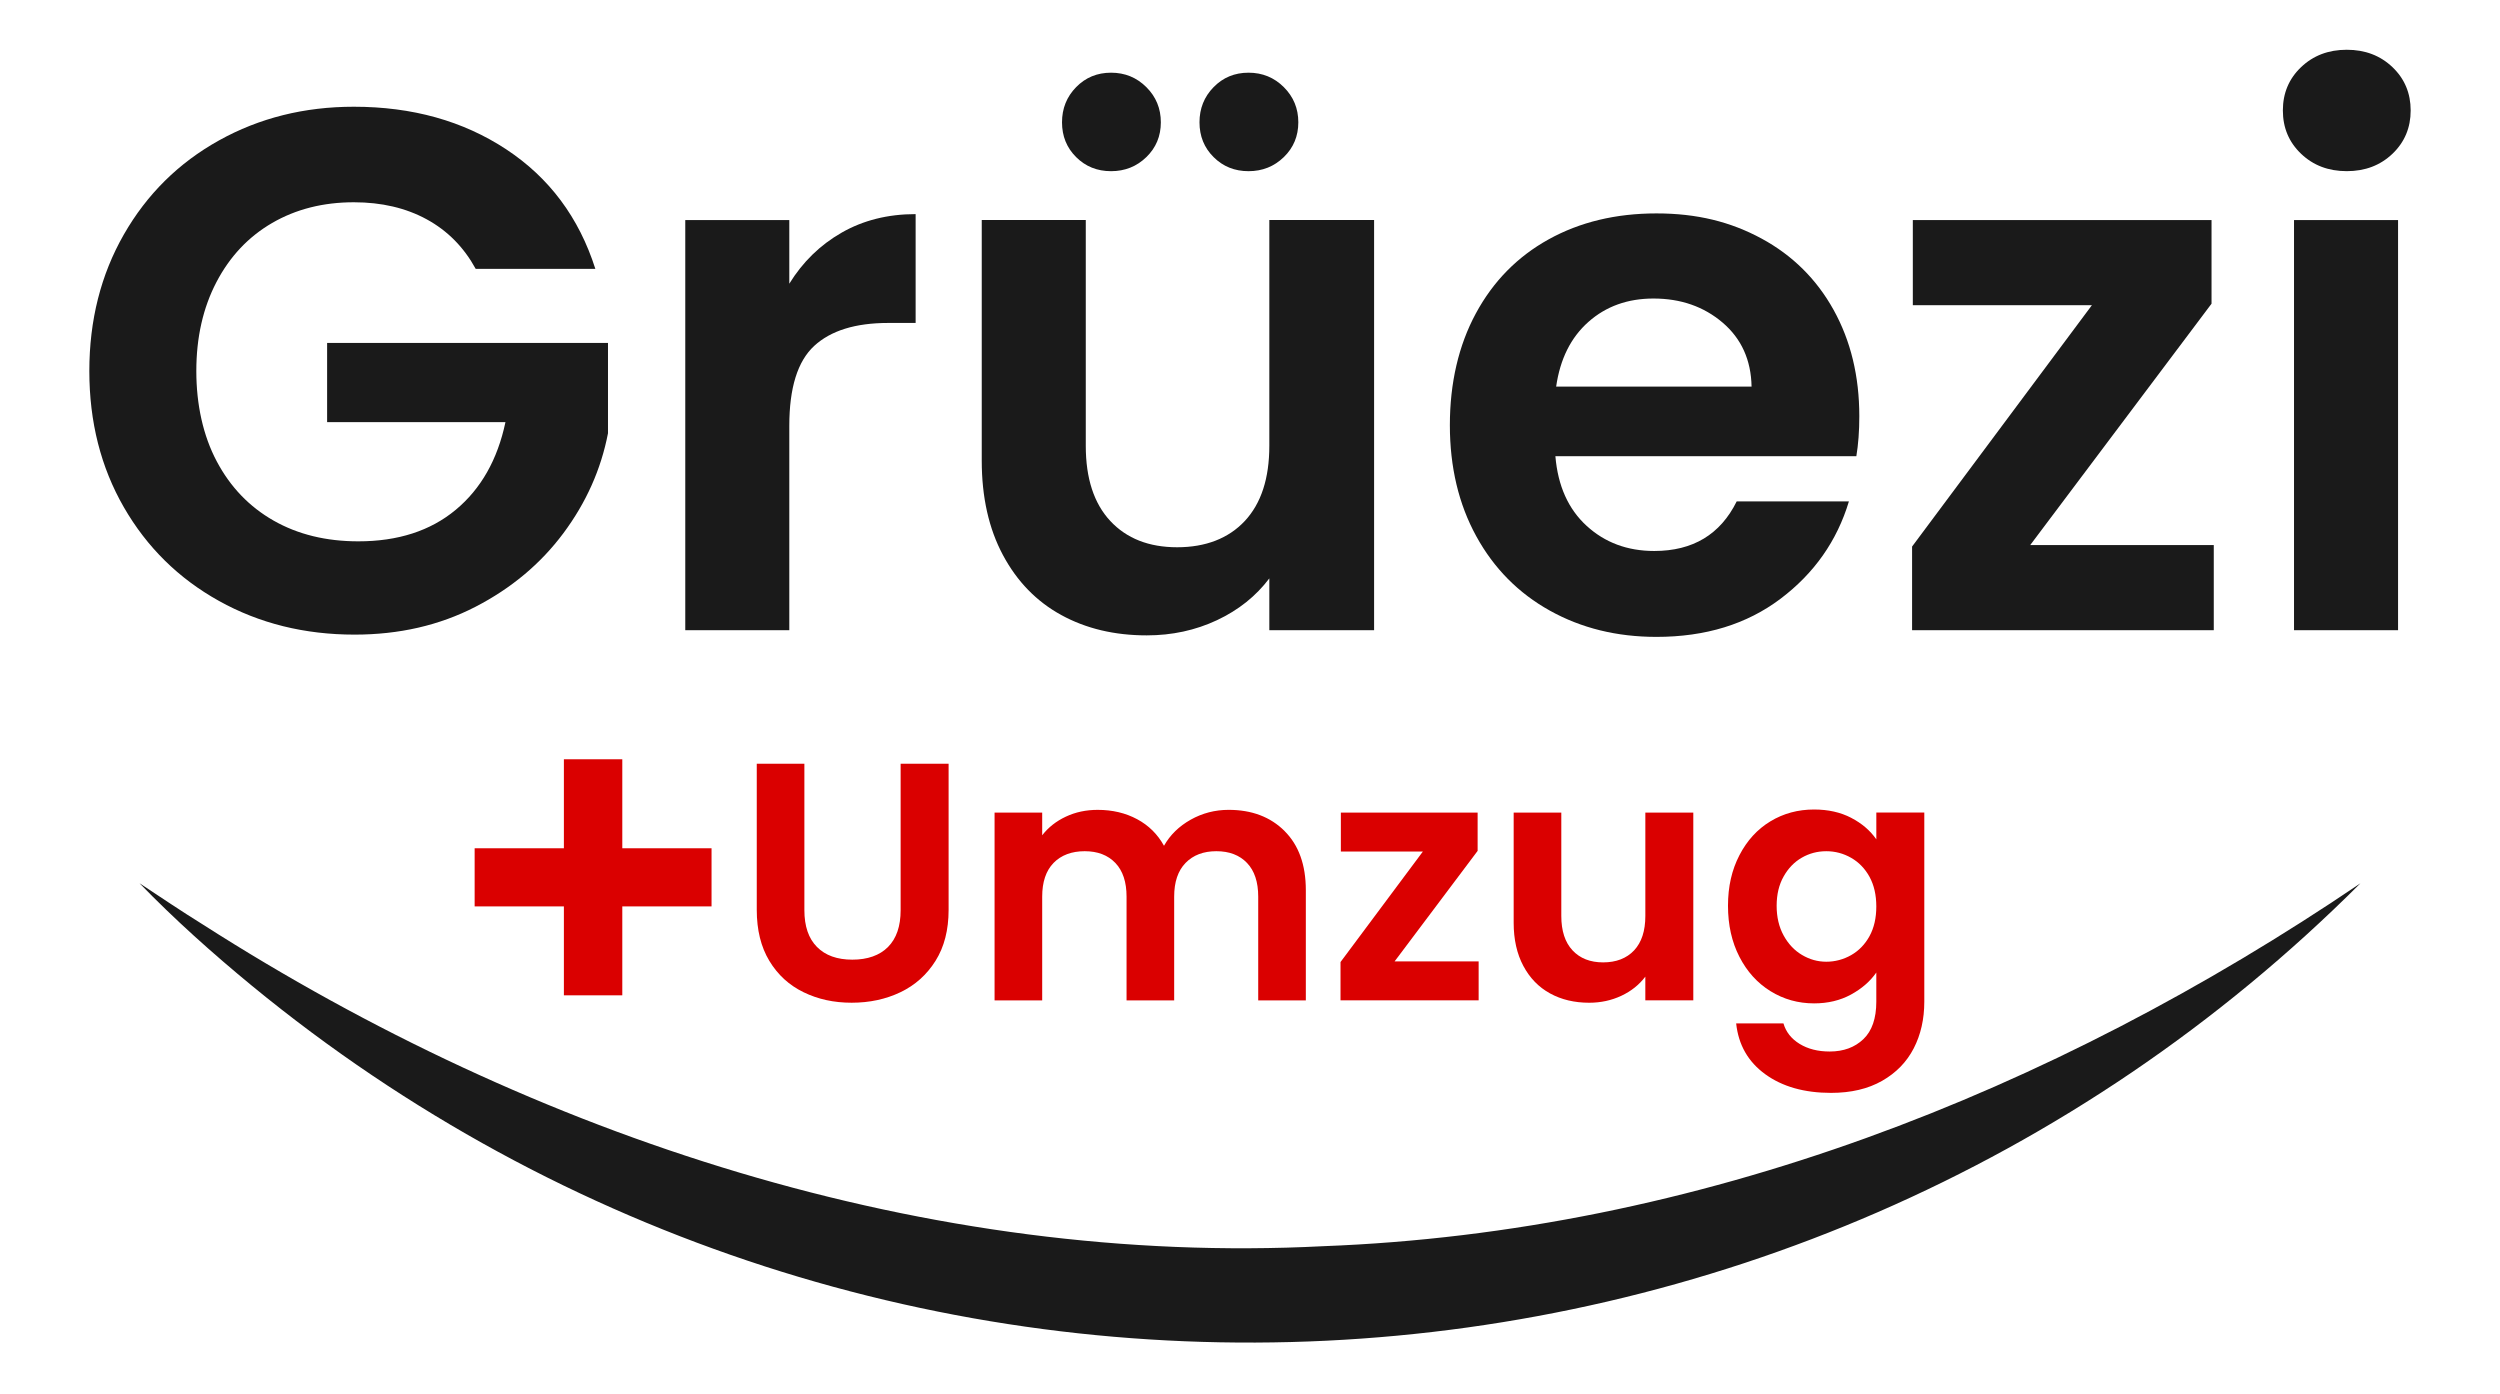
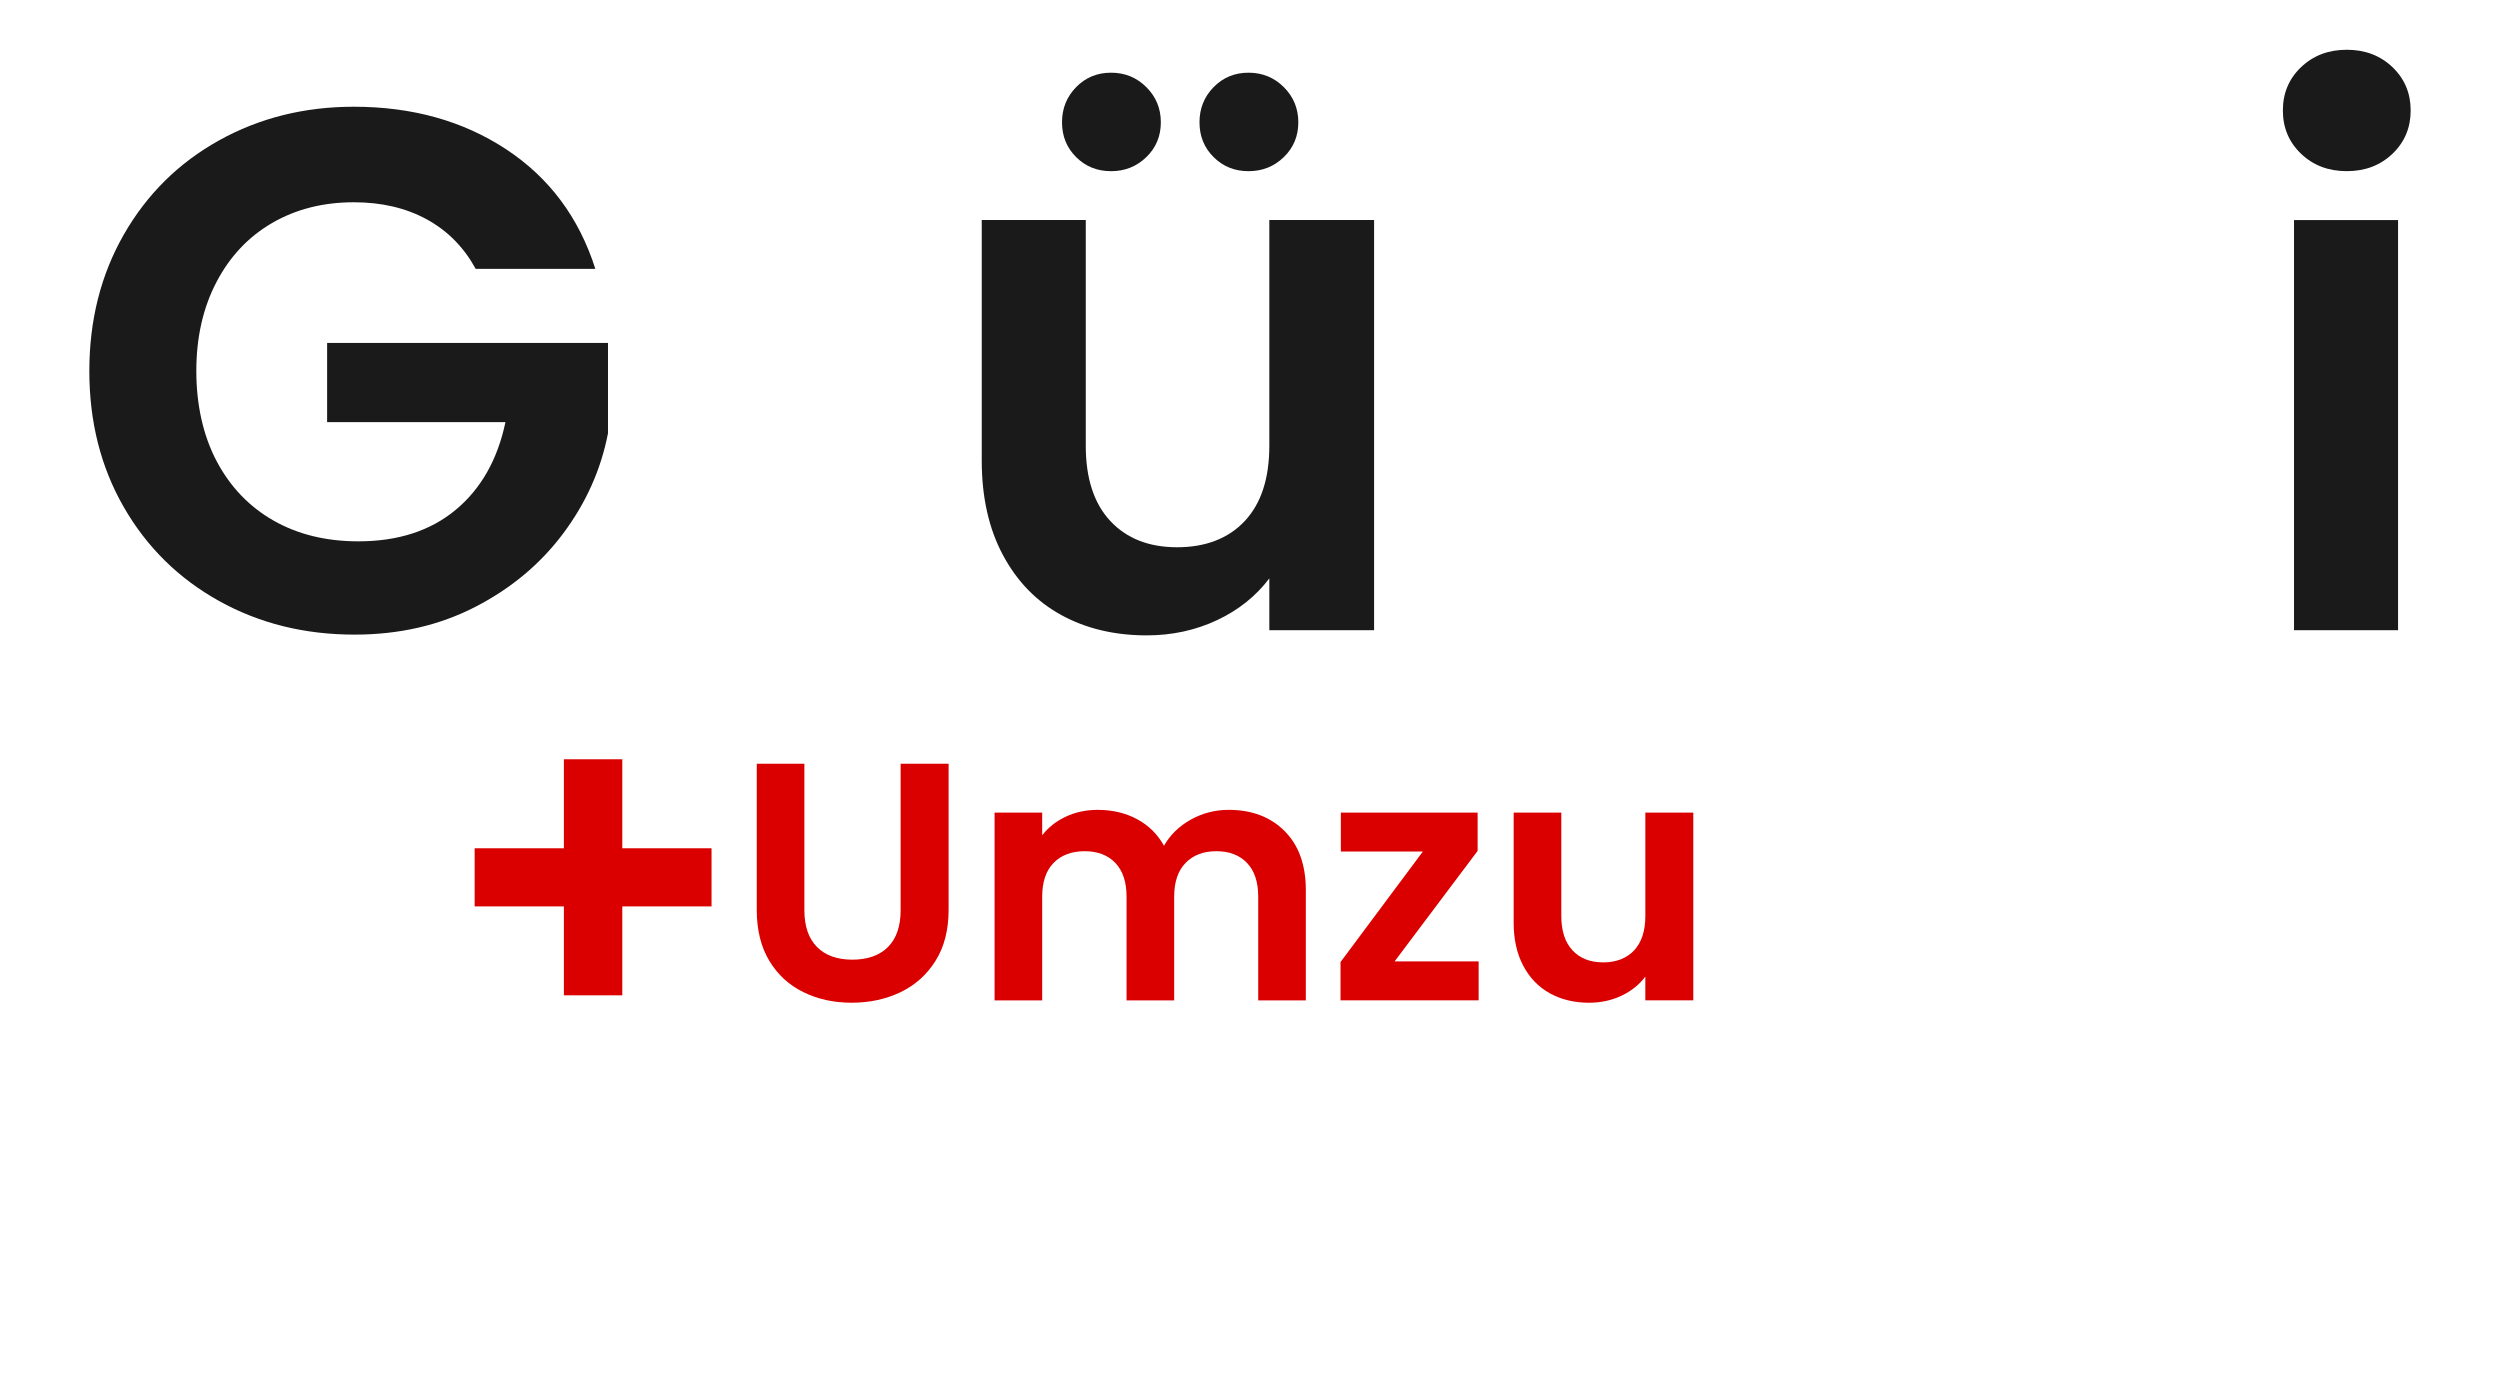
<svg xmlns="http://www.w3.org/2000/svg" width="1080" height="602" viewBox="0 0 1080 602" fill="none">
  <path d="M205.511 116.163C200.376 106.781 193.312 99.639 184.321 94.737C175.33 89.835 164.842 87.38 152.865 87.38C139.594 87.38 127.826 90.369 117.555 96.332C107.283 102.302 99.259 110.838 93.476 121.918C87.7 133.005 84.812 145.798 84.812 160.296C84.812 174.795 87.748 188.233 93.643 199.32C99.523 210.407 107.714 218.936 118.202 224.906C128.682 230.876 140.882 233.857 154.8 233.857C171.92 233.857 185.935 229.33 196.854 220.26C207.766 211.198 214.934 198.564 218.358 182.36H141.313V148.135H262.653V187.158C259.654 202.724 253.237 217.119 243.39 230.335C233.543 243.558 220.863 254.16 205.351 262.161C189.832 270.156 172.448 274.157 153.185 274.157C131.57 274.157 112.043 269.31 94.603 259.603C77.157 249.902 63.468 236.409 53.516 219.144C43.565 201.872 38.589 182.256 38.589 160.296C38.589 138.337 43.565 118.666 53.516 101.283C63.468 83.907 77.163 70.372 94.603 60.664C112.043 50.964 131.466 46.11 152.865 46.11C178.113 46.11 200.055 52.24 218.671 64.499C237.287 76.765 250.134 93.981 257.19 116.156H205.504L205.511 116.163Z" fill="#1A1A1A" />
-   <path d="M363.61 100.492C372.921 95.167 383.562 92.497 395.552 92.497V139.515H383.673C369.546 139.515 358.898 142.823 351.73 149.431C344.555 156.046 340.978 167.556 340.978 183.975V272.249H296.036V95.056H340.978V122.562C346.755 113.181 354.298 105.824 363.61 100.492Z" fill="#1A1A1A" />
  <path d="M593.611 95.056V272.249H548.348V249.86C542.572 257.536 535.028 263.561 525.717 267.93C516.406 272.298 506.294 274.482 495.382 274.482C481.471 274.482 469.167 271.556 458.464 265.69C447.761 259.824 439.361 251.191 433.265 239.778C427.168 228.372 424.113 214.782 424.113 199.001V95.049H469.056V192.601C469.056 206.669 472.591 217.493 479.647 225.065C486.711 232.637 496.342 236.415 508.542 236.415C520.741 236.415 530.693 232.637 537.756 225.065C544.82 217.493 548.348 206.669 548.348 192.601V95.049H593.611V95.056ZM464.887 67.868C460.816 63.826 458.791 58.813 458.791 52.836C458.791 46.859 460.823 41.797 464.887 37.644C468.951 33.483 473.983 31.403 479.975 31.403C485.966 31.403 491.047 33.483 495.222 37.644C499.398 41.804 501.485 46.873 501.485 52.836C501.485 58.799 499.398 63.819 495.222 67.868C491.047 71.924 485.966 73.949 479.975 73.949C473.983 73.949 468.951 71.924 464.887 67.868ZM524.277 67.868C520.205 63.826 518.18 58.813 518.18 52.836C518.18 46.859 520.212 41.797 524.277 37.644C528.341 33.483 533.372 31.403 539.364 31.403C545.356 31.403 550.443 33.483 554.612 37.644C558.787 41.804 560.875 46.873 560.875 52.836C560.875 58.799 558.787 63.819 554.612 67.868C550.436 71.924 545.349 73.949 539.364 73.949C533.379 73.949 528.341 71.924 524.277 67.868Z" fill="#1A1A1A" />
-   <path d="M801.942 197.088H671.931C673.003 209.881 677.492 219.907 685.411 227.153C693.324 234.406 703.067 238.025 714.626 238.025C731.321 238.025 743.193 230.884 750.257 216.6H798.727C793.591 233.664 783.744 247.677 769.193 258.66C754.634 269.644 736.77 275.135 715.586 275.135C698.46 275.135 683.108 271.356 669.523 263.785C655.932 256.22 645.34 245.5 637.741 231.639C630.141 217.779 626.342 201.789 626.342 183.664C626.342 165.539 630.086 149.231 637.581 135.37C645.069 121.51 655.556 110.852 669.036 103.391C682.516 95.931 698.035 92.193 715.586 92.193C733.137 92.193 747.633 95.82 761.009 103.066C774.384 110.318 784.767 120.608 792.144 133.928C799.528 147.255 803.223 162.558 803.223 179.823C803.223 186.216 802.791 191.978 801.942 197.095V197.088ZM756.68 167.023C756.464 155.513 752.289 146.291 744.16 139.357C736.025 132.43 726.074 128.963 714.306 128.963C703.178 128.963 693.811 132.319 686.218 139.038C678.619 145.757 673.963 155.083 672.258 167.023H756.68Z" fill="#1A1A1A" />
-   <path d="M877.057 235.465H956.35V272.249H826.019V236.11L903.704 131.84H826.339V95.056H955.383V131.195L877.057 235.465Z" fill="#1A1A1A" />
  <path d="M994.062 66.426C988.814 61.42 986.198 55.18 986.198 47.719C986.198 40.258 988.814 34.018 994.062 29.011C999.302 24.005 1005.89 21.495 1013.8 21.495C1021.72 21.495 1028.3 24.005 1033.55 29.011C1038.79 34.025 1041.41 40.265 1041.41 47.719C1041.41 55.173 1038.79 61.42 1033.55 66.426C1028.3 71.439 1021.72 73.942 1013.8 73.942C1005.89 73.942 999.302 71.439 994.062 66.426ZM1035.96 95.056V272.25H991.014V95.056H1035.96Z" fill="#1A1A1A" />
  <path d="M347.492 329.945V393.196C347.492 400.129 349.302 405.427 352.927 409.081C356.553 412.749 361.647 414.573 368.21 414.573C374.772 414.573 380.012 412.742 383.638 409.081C387.264 405.42 389.073 400.129 389.073 393.196V329.945H409.798V393.057C409.798 401.745 407.912 409.088 404.14 415.093C400.368 421.097 395.323 425.611 389.004 428.634C382.685 431.657 375.656 433.176 367.917 433.176C360.179 433.176 353.345 431.664 347.123 428.634C340.902 425.611 335.975 421.097 332.356 415.093C328.73 409.081 326.921 401.745 326.921 393.057V329.945H347.492Z" fill="#DA0000" />
  <path d="M554.933 359.013C561.057 365.115 564.119 373.637 564.119 384.564V432.158H543.548V387.352C543.548 381 541.933 376.147 538.697 372.777C535.461 369.407 531.056 367.722 525.468 367.722C519.88 367.722 515.447 369.407 512.169 372.777C508.884 376.147 507.242 381 507.242 387.352V432.158H486.671V387.352C486.671 381 485.056 376.147 481.82 372.777C478.584 369.407 474.179 367.722 468.591 367.722C463.003 367.722 458.423 369.407 455.146 372.777C451.861 376.147 450.226 381 450.226 387.352V432.158H429.654V351.032H450.226V360.844C452.87 357.425 456.273 354.749 460.442 352.793C464.603 350.838 469.182 349.86 474.186 349.86C480.554 349.86 486.239 351.206 491.236 353.889C496.233 356.572 500.102 360.4 502.844 365.378C505.488 360.698 509.337 356.94 514.382 354.104C519.428 351.275 524.89 349.854 530.771 349.854C540.764 349.854 548.823 352.904 554.947 359.006L554.933 359.013Z" fill="#DA0000" />
  <path d="M602.473 415.314H638.772V432.156H579.104V415.605L614.673 367.872H579.251V351.03H638.334V367.581L602.473 415.314Z" fill="#DA0000" />
  <path d="M731.506 351.031V432.157H710.782V421.909C708.137 425.417 704.685 428.177 700.419 430.181C696.153 432.178 691.526 433.183 686.529 433.183C680.161 433.183 674.524 431.845 669.632 429.161C664.733 426.478 660.884 422.519 658.094 417.298C655.303 412.077 653.904 405.85 653.904 398.625V351.031H674.483V395.692C674.483 402.133 676.097 407.091 679.333 410.558C682.569 414.025 686.974 415.751 692.562 415.751C698.151 415.751 702.702 414.018 705.938 410.558C709.174 407.091 710.789 402.14 710.789 395.692V351.031H731.513H731.506Z" fill="#DA0000" />
-   <path d="M799.696 353.298C804.303 355.69 807.929 358.789 810.573 362.596V351.023H831.298V432.732C831.298 440.248 829.78 446.96 826.739 452.867C823.698 458.775 819.147 463.455 813.071 466.922C806.996 470.389 799.647 472.123 791.025 472.123C779.466 472.123 769.98 469.432 762.59 464.065C755.192 458.699 751.003 451.37 750.021 442.099H770.447C771.525 445.809 773.85 448.756 777.427 450.954C781.004 453.152 785.339 454.254 790.433 454.254C796.411 454.254 801.262 452.465 804.985 448.908C808.708 445.344 810.566 439.95 810.566 432.725V420.133C807.922 423.939 804.268 427.115 799.619 429.653C794.964 432.191 789.647 433.46 783.676 433.46C776.821 433.46 770.544 431.705 764.865 428.19C759.18 424.674 754.698 419.724 751.42 413.324C748.135 406.931 746.493 399.588 746.493 391.288C746.493 382.988 748.135 375.819 751.42 369.474C754.705 363.123 759.159 358.242 764.796 354.83C770.433 351.412 776.724 349.706 783.683 349.706C789.758 349.706 795.096 350.906 799.703 353.291L799.696 353.298ZM807.629 378.78C805.667 375.223 803.022 372.484 799.696 370.584C796.369 368.684 792.792 367.727 788.965 367.727C785.137 367.727 781.616 368.656 778.387 370.514C775.151 372.366 772.527 375.077 770.523 378.641C768.512 382.198 767.51 386.421 767.51 391.302C767.51 396.183 768.512 400.455 770.523 404.116C772.527 407.777 775.172 410.585 778.457 412.533C781.741 414.489 785.242 415.466 788.965 415.466C792.688 415.466 796.363 414.509 799.696 412.61C803.029 410.703 805.674 407.978 807.629 404.414C809.585 400.85 810.566 396.579 810.566 391.6C810.566 386.622 809.585 382.357 807.629 378.786V378.78Z" fill="#DA0000" />
-   <path d="M1019.73 381.561C773.254 628.023 378.46 647.361 108.786 425.812C91.861 411.875 75.514 397.273 60.273 381.561C69.404 387.586 78.416 393.681 87.672 399.415C230.87 491.046 400.862 547.147 571.675 538.355C733.19 532.219 885.951 472.206 1019.73 381.567V381.561Z" fill="#1A1A1A" />
  <path d="M307.386 366.452V391.566H268.833V429.98H243.599V391.566H205.045V366.452H243.599V328.004H268.833V366.452H307.386Z" fill="#DA0000" />
</svg>